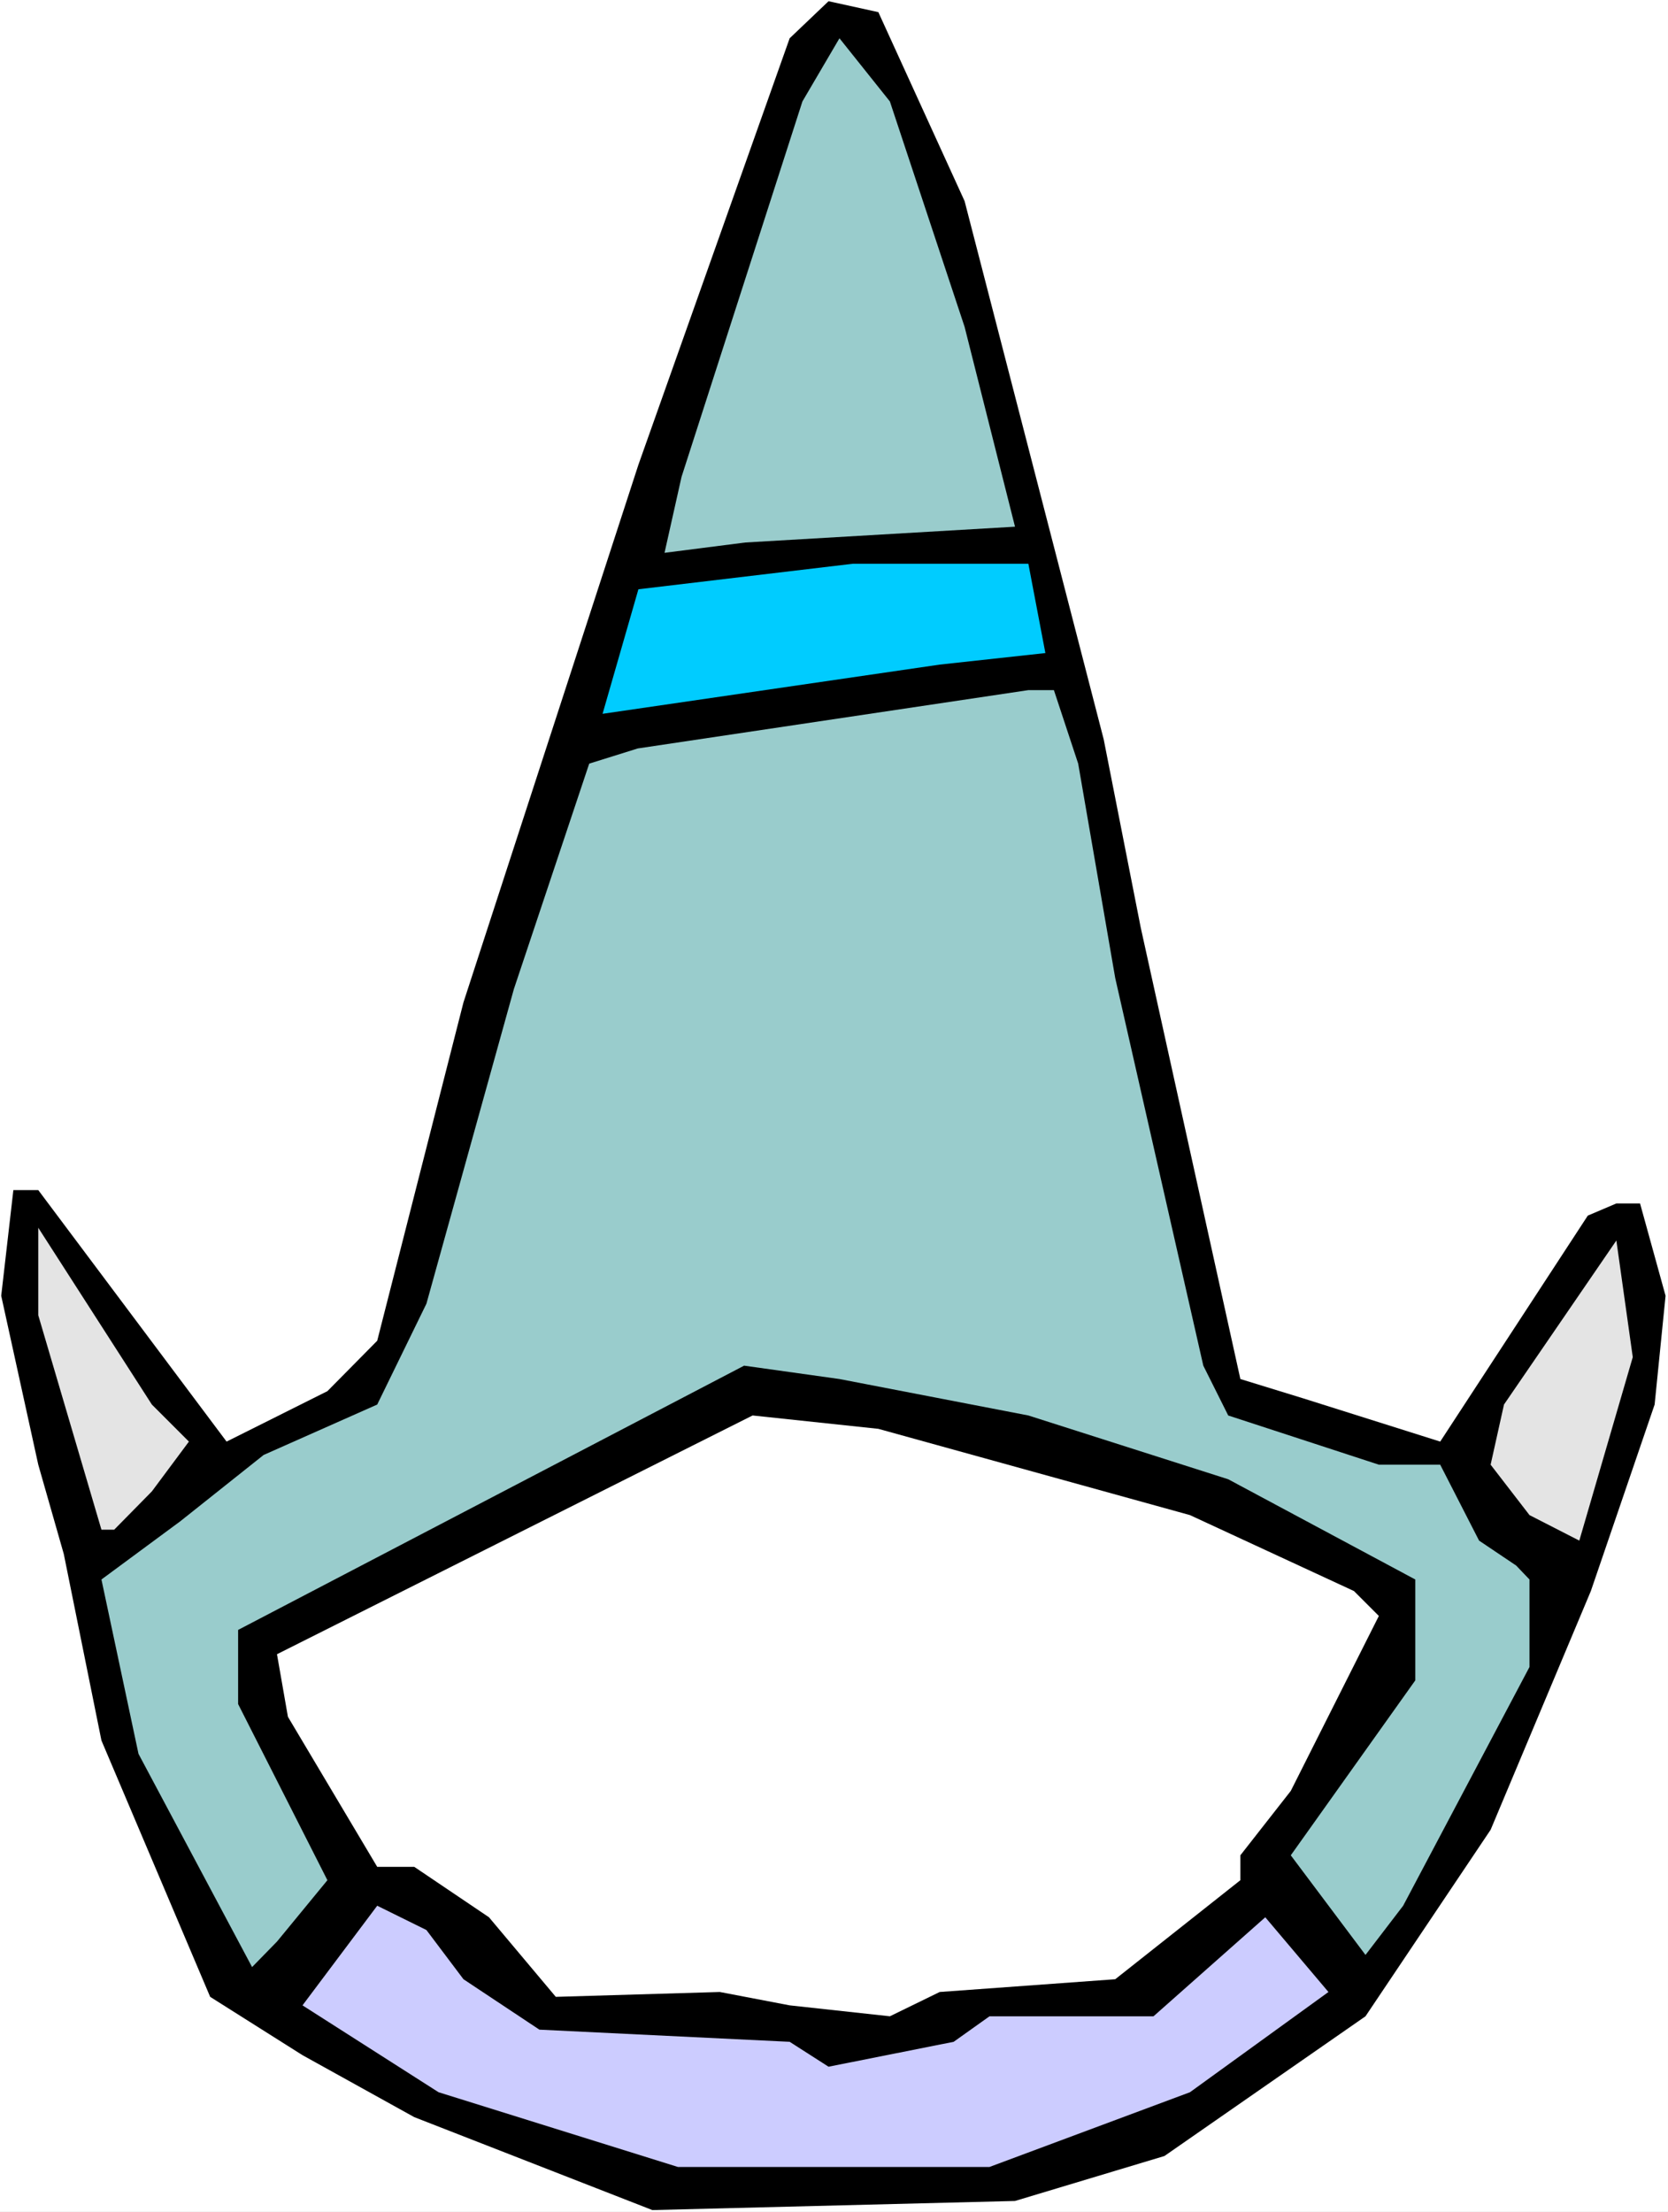
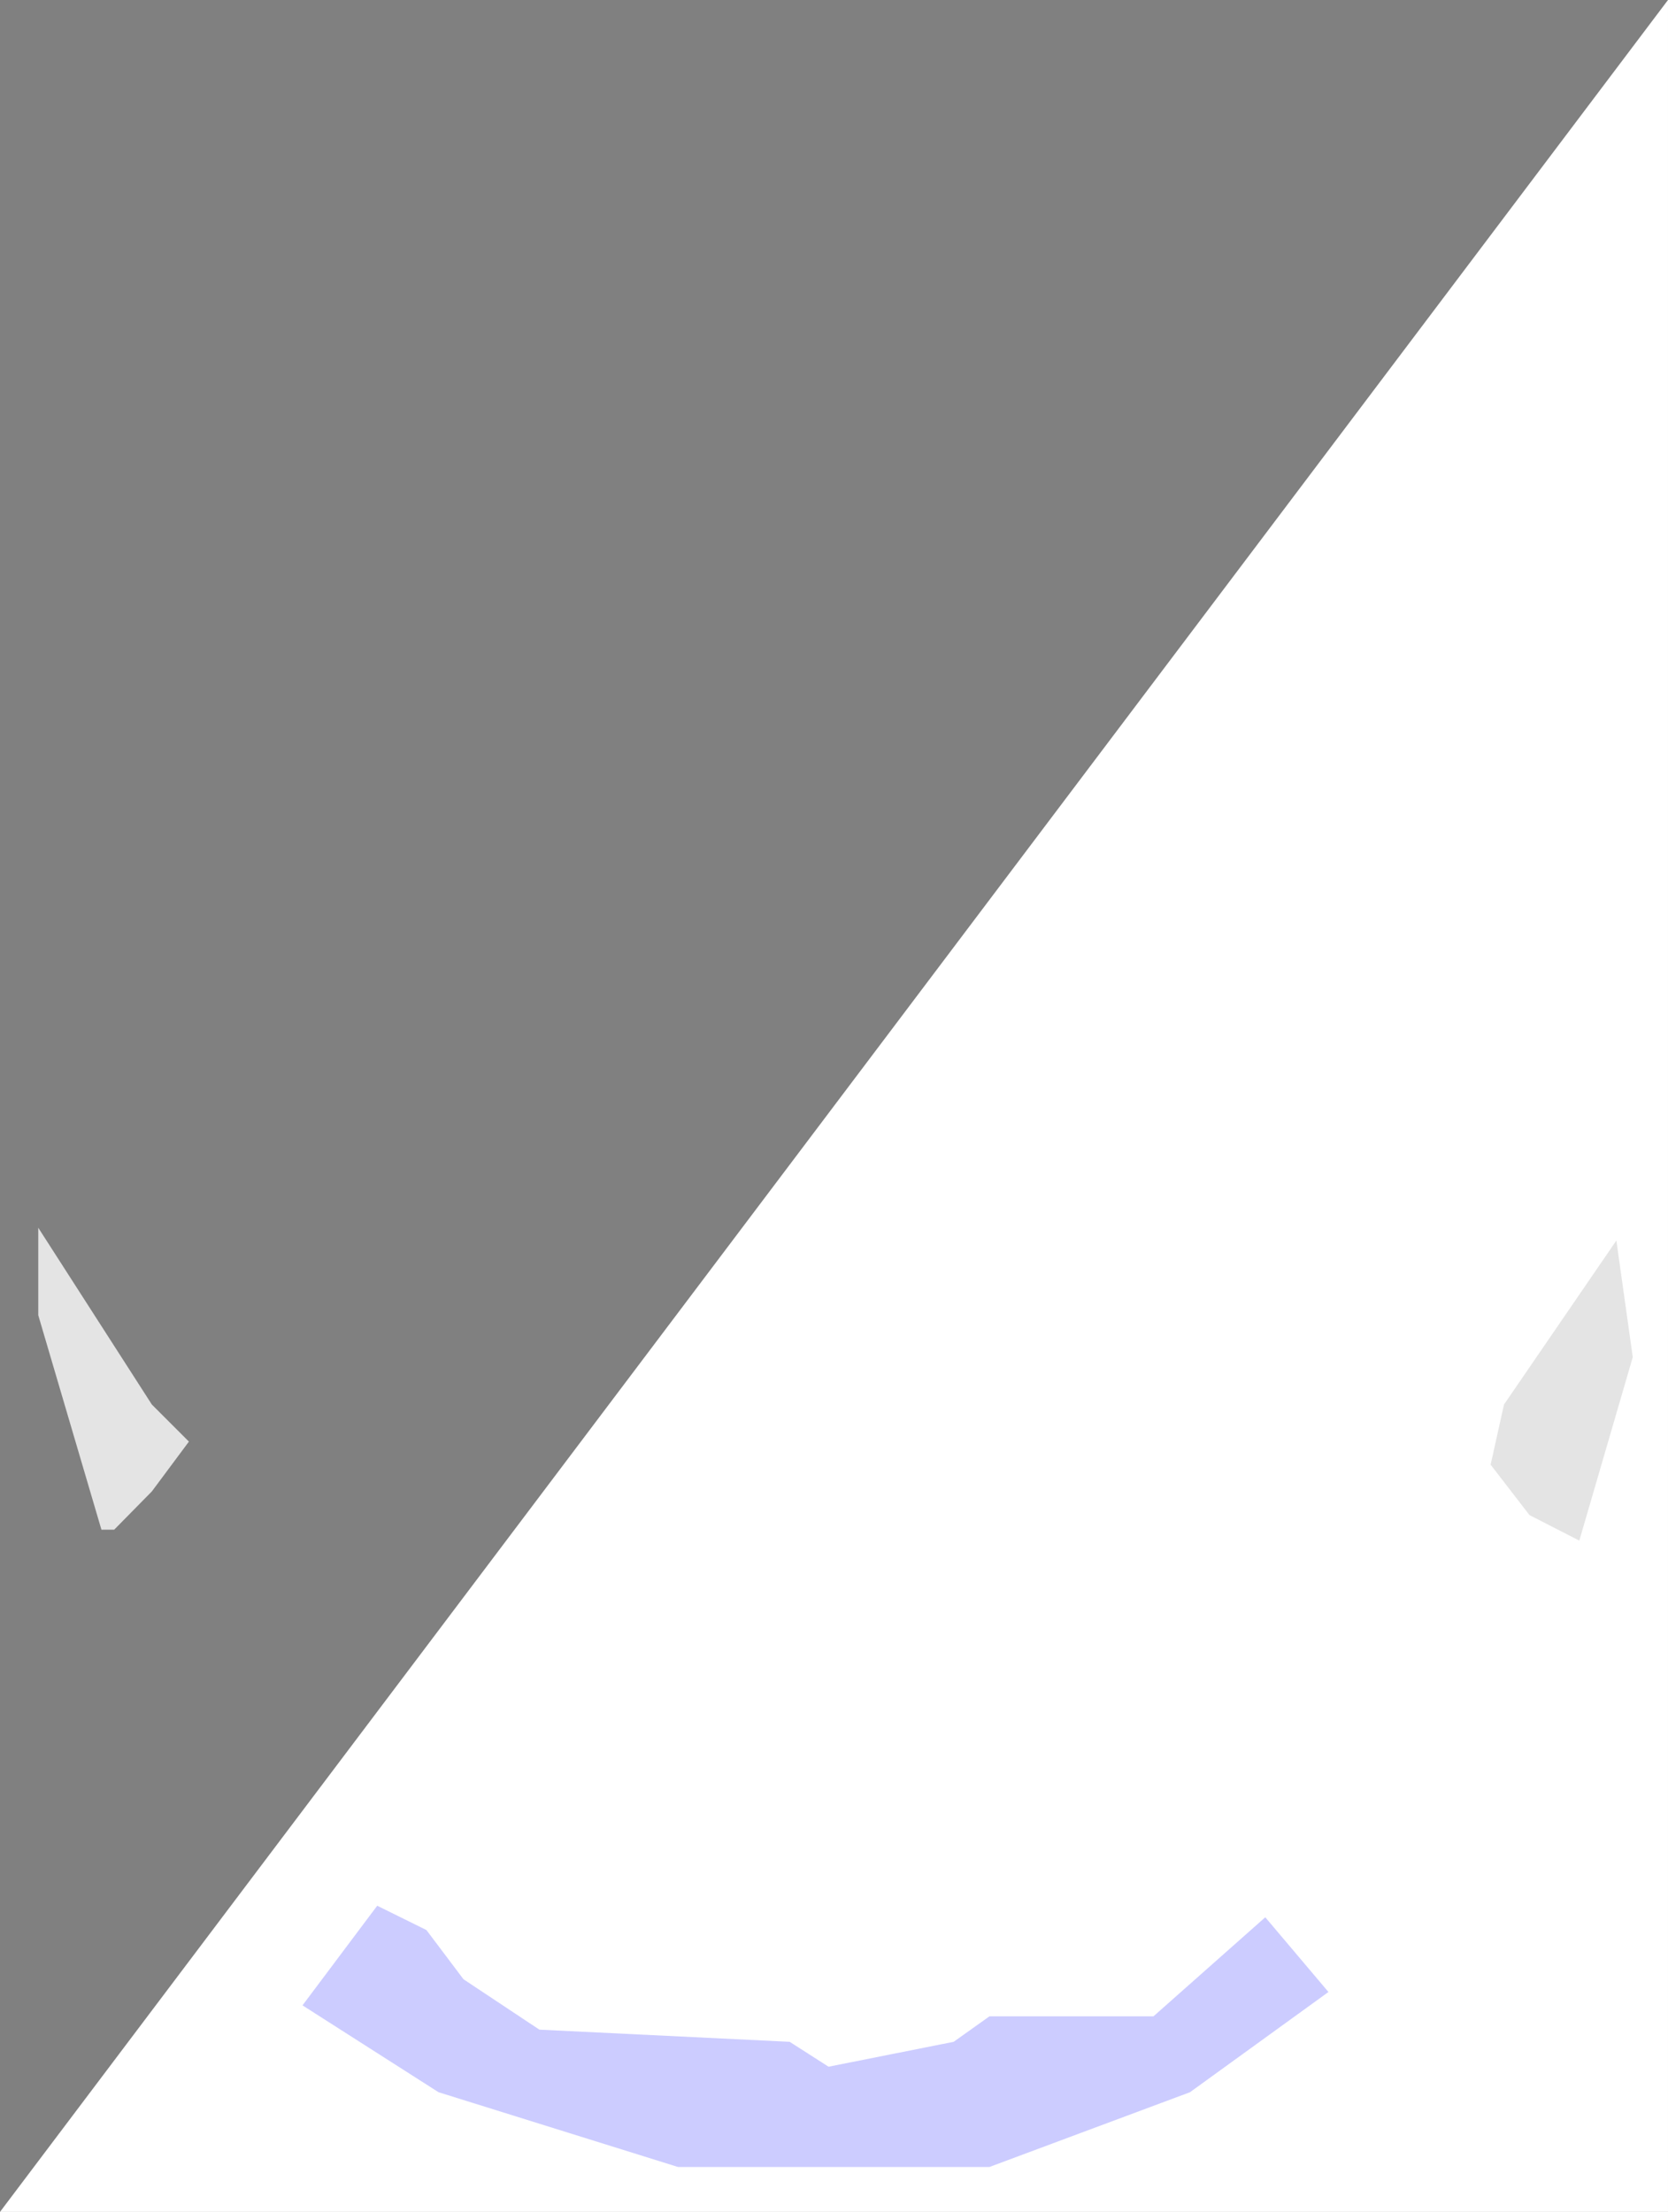
<svg xmlns="http://www.w3.org/2000/svg" xmlns:ns1="http://sodipodi.sourceforge.net/DTD/sodipodi-0.dtd" xmlns:ns2="http://www.inkscape.org/namespaces/inkscape" version="1.0" width="117.402mm" height="155.668mm" id="svg9" ns1:docname="Weapon 02.wmf">
  <rect width="100%" height="100%" fill="#808080" stroke="none" />
  <ns1:namedview id="namedview9" pagecolor="#ffffff" bordercolor="#000000" borderopacity="0.25" ns2:showpageshadow="2" ns2:pageopacity="0.0" ns2:pagecheckerboard="0" ns2:deskcolor="#d1d1d1" ns2:document-units="mm" />
  <defs id="defs1">
    <pattern id="WMFhbasepattern" patternUnits="userSpaceOnUse" width="6" height="6" x="0" y="0" />
  </defs>
-   <path style="fill:#ffffff;fill-opacity:1;fill-rule:evenodd;stroke:none" d="M 0,588.353 H 443.723 V 0 H 0 Z" id="path1" />
-   <path style="fill:#000000;fill-opacity:1;fill-rule:evenodd;stroke:none" d="m 256.603,53.487 37.004,143.17 9.857,50.093 26.501,120.062 16.805,5.171 36.357,11.473 39.266,-60.112 7.595,-3.232 h 6.302 l 6.787,24.562 -2.909,28.925 -16.967,49.608 -26.662,63.505 -33.287,49.608 -53.486,37.166 -39.751,11.958 -96.469,2.424 -63.343,-24.723 L 80.471,546.663 55.91,531.15 26.985,462.959 16.967,413.35 10.18,389.596 0.323,344.674 3.555,316.557 h 6.625 l 50.093,66.899 26.824,-13.412 13.25,-13.412 22.946,-90.006 46.538,-143.008 40.236,-113.437 10.342,-9.857 13.25,2.909 z" id="path2" />
-   <path style="fill:#99cccc;fill-opacity:1;fill-rule:evenodd;stroke:none" d="m 256.603,86.936 13.412,53.163 -71.745,4.201 -21.491,2.747 4.524,-20.199 32.156,-99.863 9.857,-16.805 13.412,16.805 z" id="path3" />
-   <path style="fill:#00ccff;fill-opacity:1;fill-rule:evenodd;stroke:none" d="m 278.094,173.71 -28.116,3.07 -89.682,13.089 9.534,-33.126 57.041,-6.787 h 46.699 z" id="path4" />
-   <path style="fill:#99cccc;fill-opacity:1;fill-rule:evenodd;stroke:none" d="m 286.82,203.12 9.857,57.042 23.43,103.095 6.625,13.25 40.074,13.089 h 16.32 l 10.342,20.199 9.857,6.625 3.555,3.717 v 23.269 l -33.61,63.505 -10.019,13.089 -19.875,-26.501 33.126,-46.538 v -26.824 l -49.769,-26.663 -53.163,-16.967 -50.254,-9.695 -25.369,-3.555 -134.603,70.292 v 19.714 l 23.754,46.861 -13.412,16.321 -6.625,6.787 -30.217,-56.718 -9.857,-46.377 21.007,-15.513 22.138,-17.613 30.217,-13.412 13.089,-26.824 23.269,-83.704 20.037,-59.95 12.927,-4.04 103.902,-15.513 h 6.787 z" id="path5" />
+   <path style="fill:#ffffff;fill-opacity:1;fill-rule:evenodd;stroke:none" d="M 0,588.353 H 443.723 V 0 Z" id="path1" />
  <path style="fill:#e4e4e4;fill-opacity:1;fill-rule:evenodd;stroke:none" d="m 50.254,383.456 -9.857,13.25 -10.019,10.18 H 26.985 L 10.18,349.845 v -23.269 l 30.217,47.023 z" id="path6" />
  <path style="fill:#e4e4e4;fill-opacity:1;fill-rule:evenodd;stroke:none" d="m 420.131,409.795 -13.25,-6.787 -10.342,-13.412 3.555,-15.998 29.894,-43.63 4.363,31.026 z" id="path7" />
-   <path style="fill:#ffffff;fill-opacity:1;fill-rule:evenodd;stroke:none" d="m 316.552,403.008 43.629,20.199 6.625,6.625 -23.43,46.538 -13.412,17.129 v 6.625 l -33.287,26.339 -46.699,3.393 -13.25,6.464 -26.662,-2.909 -18.583,-3.555 -43.629,1.293 -17.775,-21.168 -19.875,-13.412 h -9.857 L 76.593,456.656 73.684,440.013 200.208,376.507 l 33.449,3.555 z" id="path8" />
  <path style="fill:#ccccff;fill-opacity:1;fill-rule:evenodd;stroke:none" d="m 123.292,526.464 20.199,13.412 66.575,3.232 10.342,6.625 33.287,-6.625 9.534,-6.787 h 43.629 l 29.732,-26.339 16.805,19.876 -36.842,26.663 -53.324,19.876 h -82.895 l -63.666,-19.876 -36.196,-23.108 19.875,-26.501 13.089,6.464 z" id="path9" />
</svg>